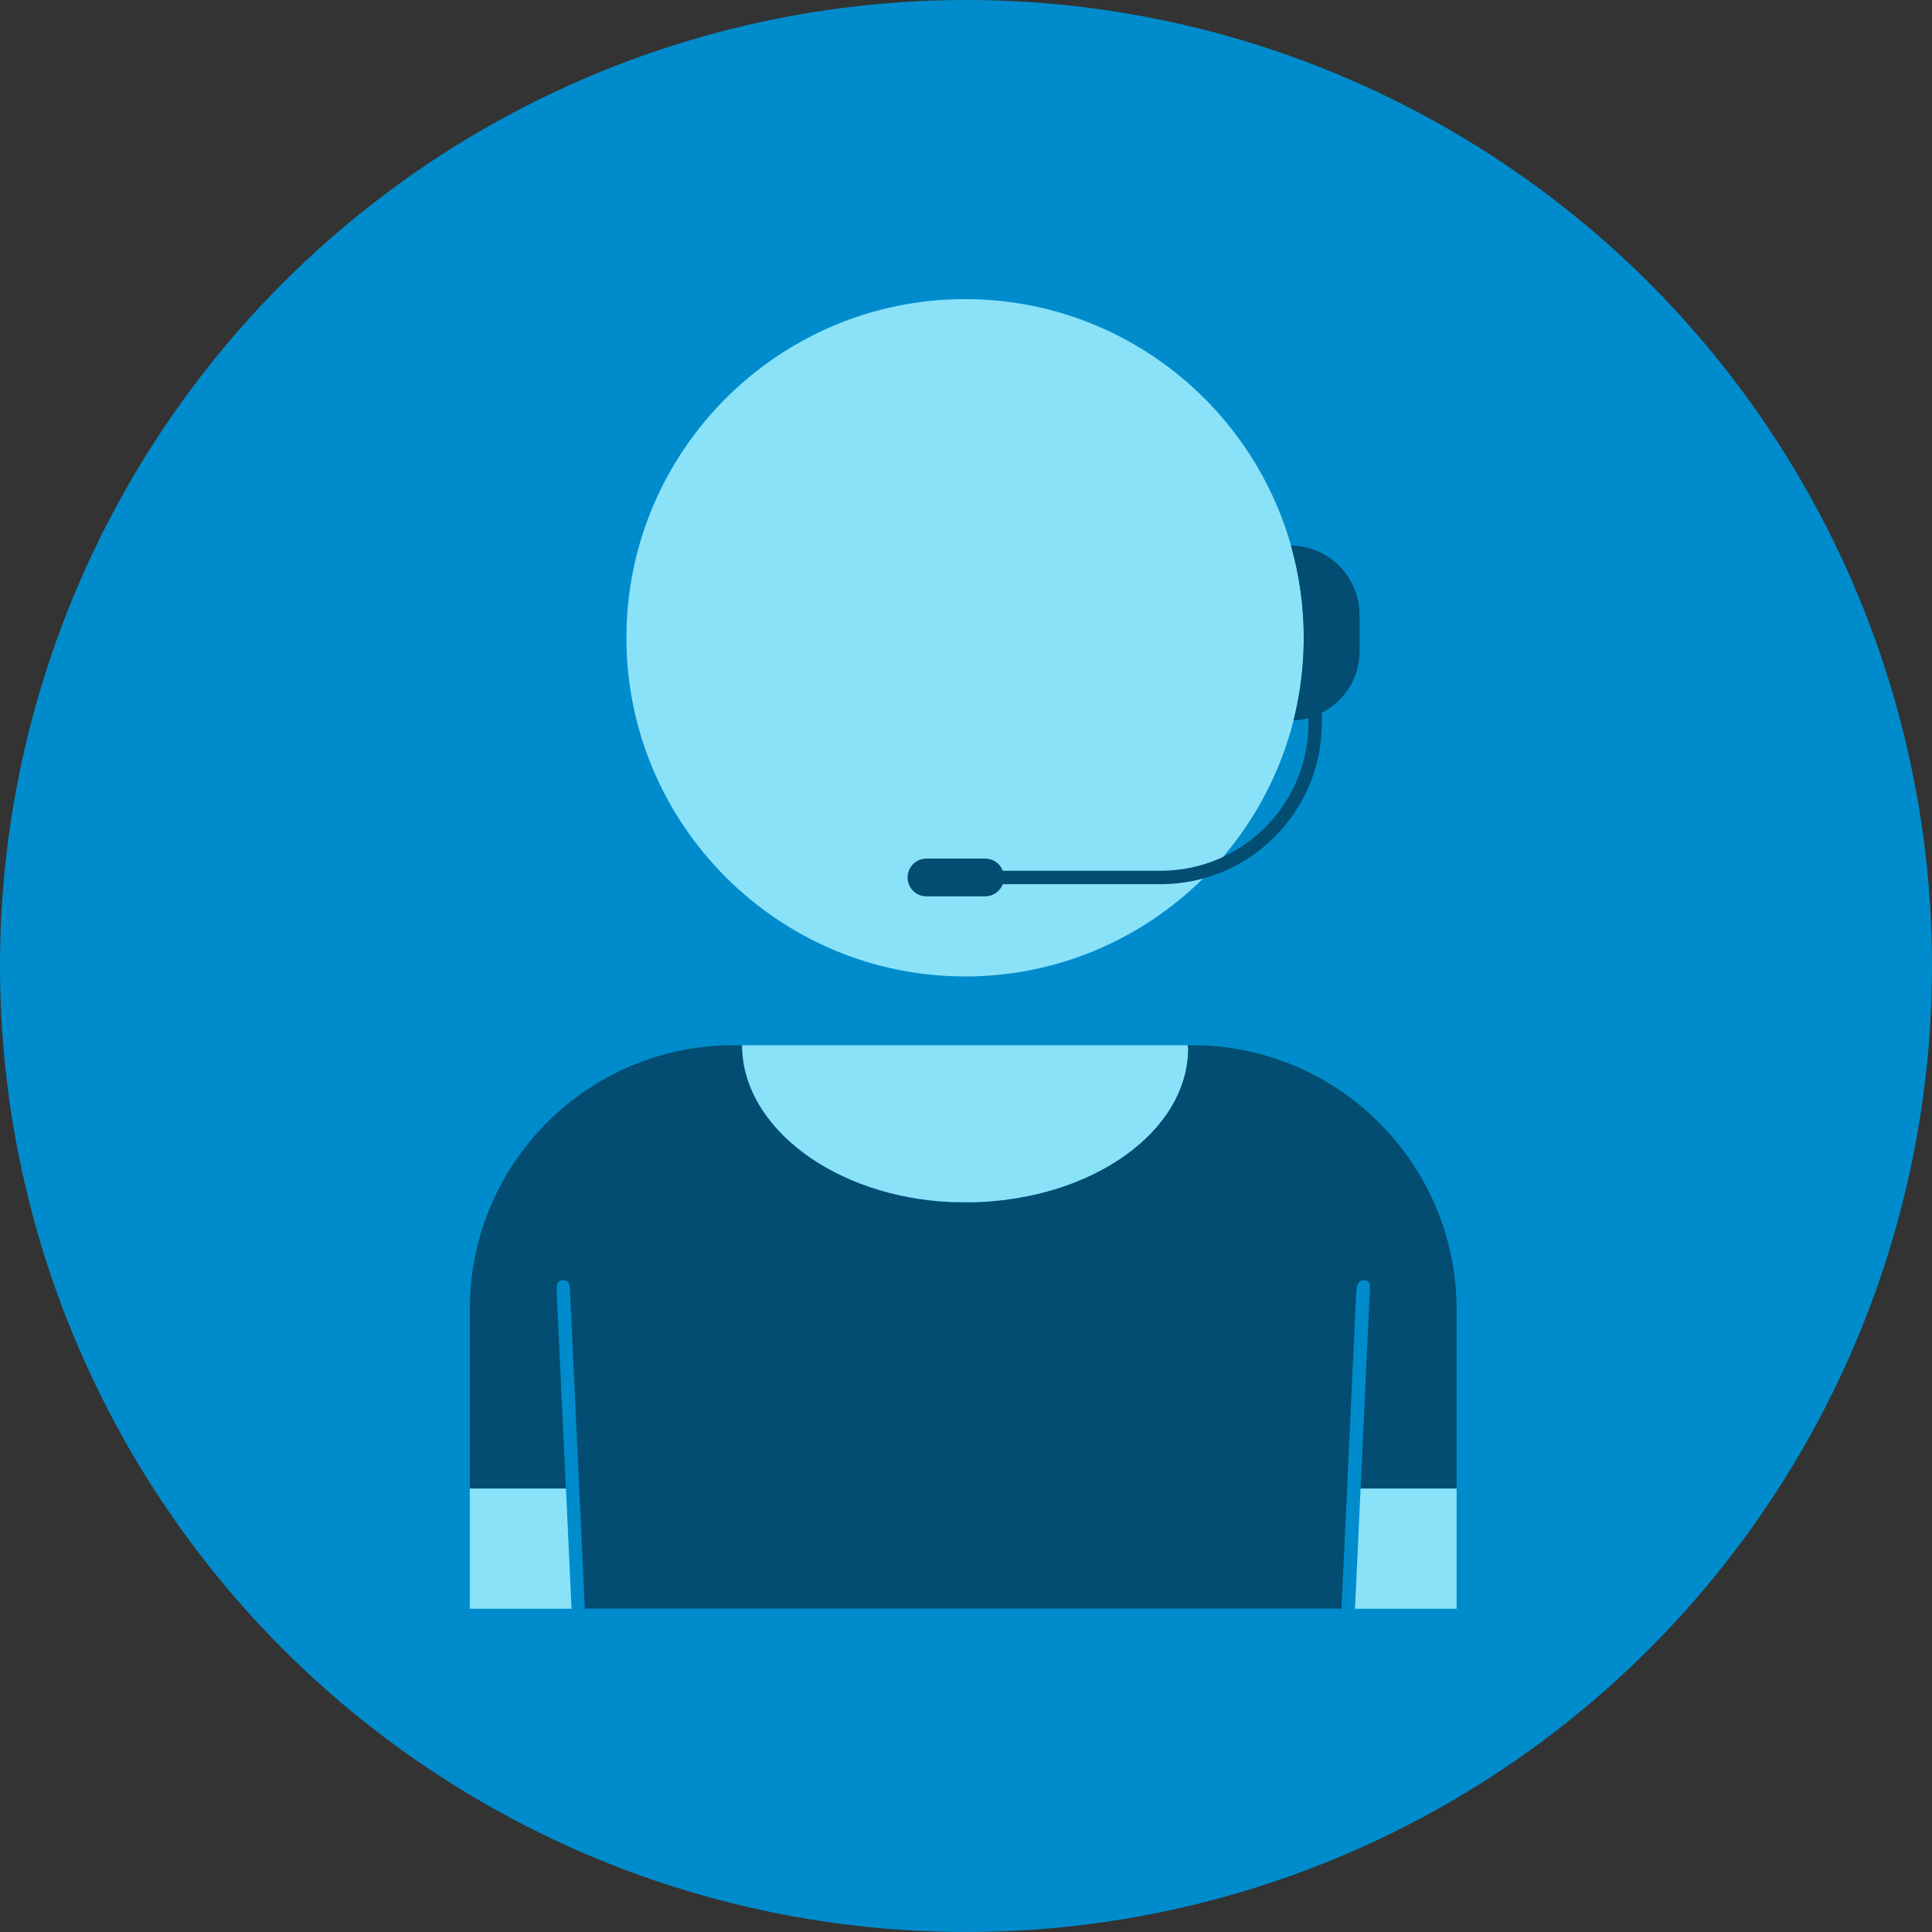
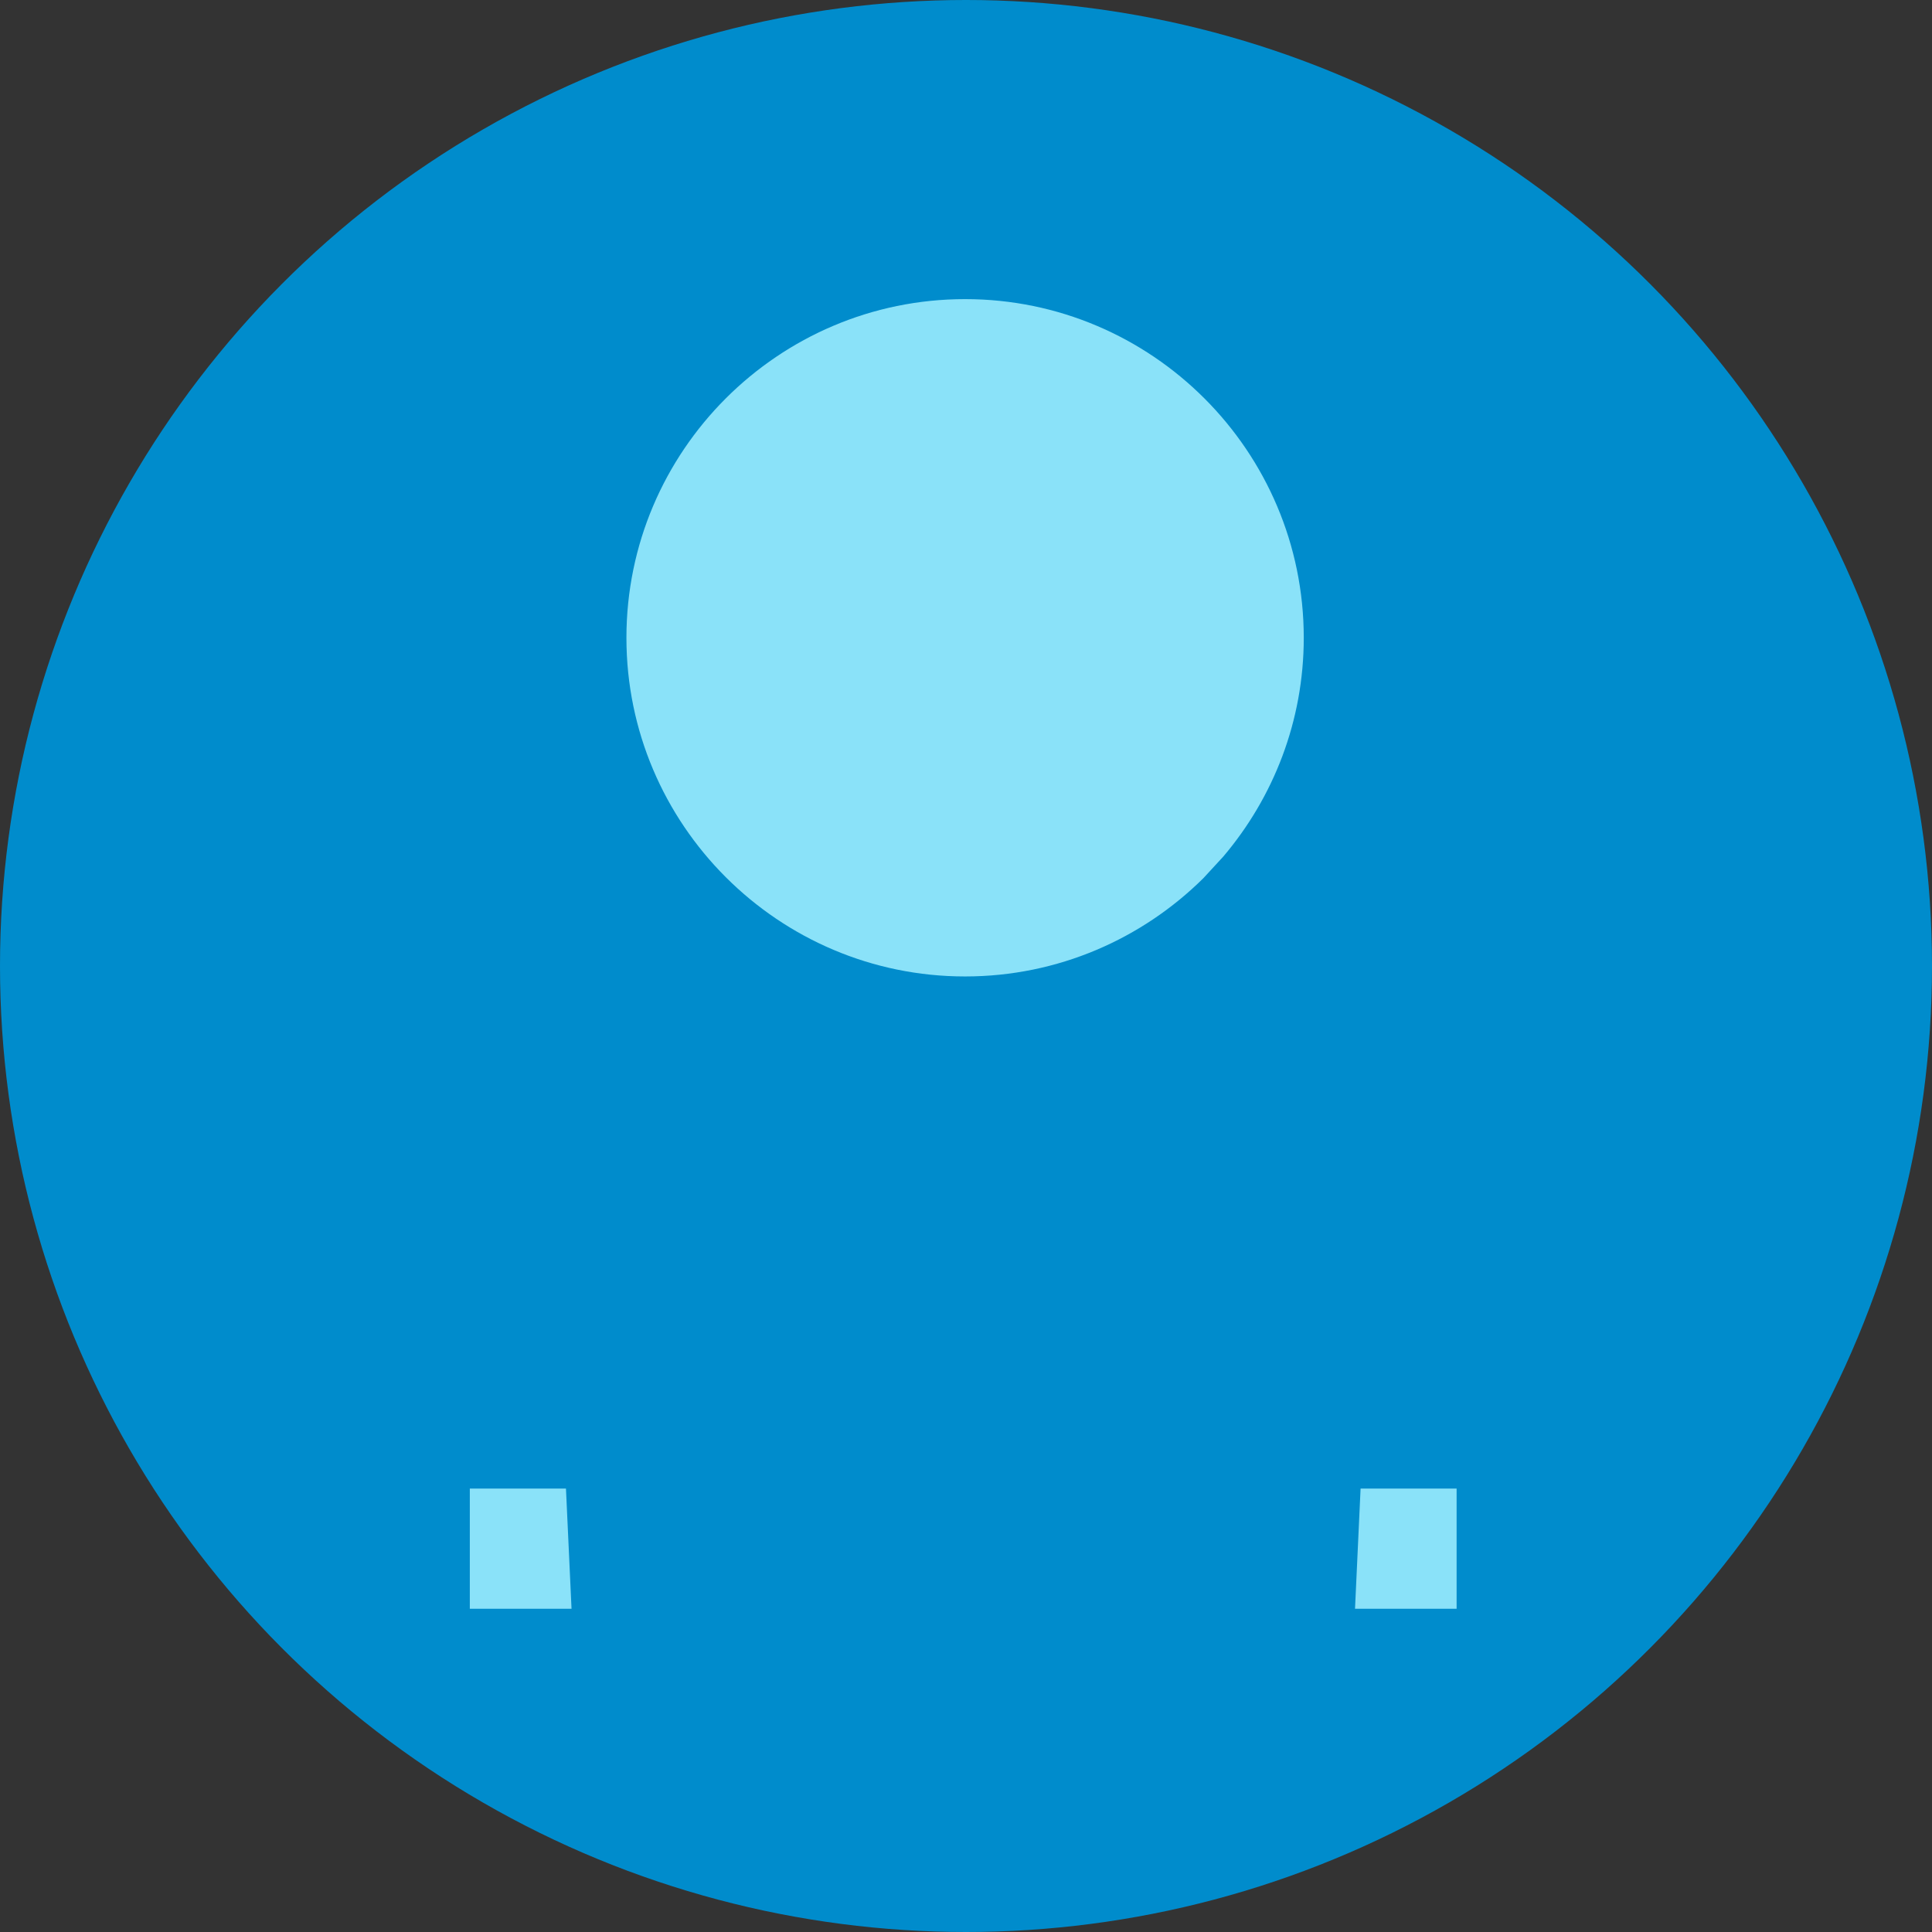
<svg xmlns="http://www.w3.org/2000/svg" version="1.1" x="0px" y="0px" viewBox="0 0 170 170" style="enable-background:new 0 0 170 170;" xml:space="preserve">
  <rect x="0" y="0" width="170" height="170" fill="#333333" stroke="none" />
  <style type="text/css">
	.st0{fill:#008CCC;}
	.st1{fill:#FFFFFF;}
	.st2{fill:#8AE2F9;}
	.st3{fill:#024D71;}
	.st4{fill:#8BD3DA;}
</style>
  <g id="Layer_1">
    <g>
      <circle class="st0" cx="85" cy="85" r="85" />
    </g>
  </g>
  <g id="Layer_2">
    <g>
-       <path class="st1" d="M101.74,77.79c-4.65,3.61-10.48,5.78-16.81,5.78c-15.13,0-27.45-12.31-27.45-27.45s12.31-27.45,27.45-27.45    s27.45,12.31,27.45,27.45c0,8.11-3.54,15.41-9.15,20.44" />
      <path class="st2" d="M107.64,75.37c4.41-5.2,7.08-11.92,7.08-19.25c0-16.43-13.37-29.8-29.8-29.8c-16.43,0-29.8,13.37-29.8,29.8    s13.37,29.8,29.8,29.8c8.17,0,15.58-3.31,20.97-8.65" />
      <g>
-         <path class="st3" d="M83.71,105.77c-10.25-0.44-18.41-6.59-18.41-13.8c0-0.09,0.03,0.09,0.05,0h-0.82     c-12.79,0-23.19,10.4-23.19,23.19v15.81h8.45l-0.79-16.95c-0.03-0.65-0.13-1.34,0.52-1.37c0.64-0.04,0.62,0.61,0.65,1.26     l1.29,27.64h66.58l1.29-27.64c0.03-0.65,0.09-1.29,0.71-1.26c0.65,0.03,0.5,0.72,0.47,1.37l-0.79,16.95h8.45v-15.75     c0-12.82-10.43-23.25-23.25-23.25h-0.43c0.02,0.09,0.05,0.17,0.05,0.26c0,7.33-8.44,13.31-18.94,13.56L83.71,105.77z" />
-       </g>
+         </g>
      <polygon class="st2" points="119.23,141.56 119.72,130.98 128.17,130.98 128.17,141.56   " />
      <polygon class="st2" points="41.34,130.98 49.8,130.98 50.29,141.56 41.34,141.56   " />
-       <path class="st3" d="M113.59,48c0.73,2.58,1.13,5.3,1.13,8.12c0,2.51-0.32,4.95-0.9,7.28c0.45-0.02,0.89-0.11,1.31-0.22v0.45    c0,7.16-5.83,12.99-12.99,12.99h-13.9c-0.24-0.63-0.84-1.07-1.55-1.07h-5.17c-0.92,0-1.66,0.74-1.66,1.66s0.74,1.66,1.66,1.66    h5.17c0.71,0,1.31-0.45,1.55-1.07h13.9c7.81,0,14.17-6.36,14.17-14.17v-0.91c1.96-1.01,3.32-3.03,3.32-5.39V54.1    C119.62,50.75,116.92,48.04,113.59,48z" />
-       <path class="st4" d="M67.27,99.03c0-0.09,0.03-0.17,0.05-0.26" />
-       <path class="st2" d="M104.49,91.97c0.02,0.09,0.05,0.17,0.05,0.26c0,7.33-8.44,13.31-18.94,13.56l-1.89-0.02    c-10.25-0.44-18.41-6.59-18.41-13.8" />
    </g>
  </g>
</svg>